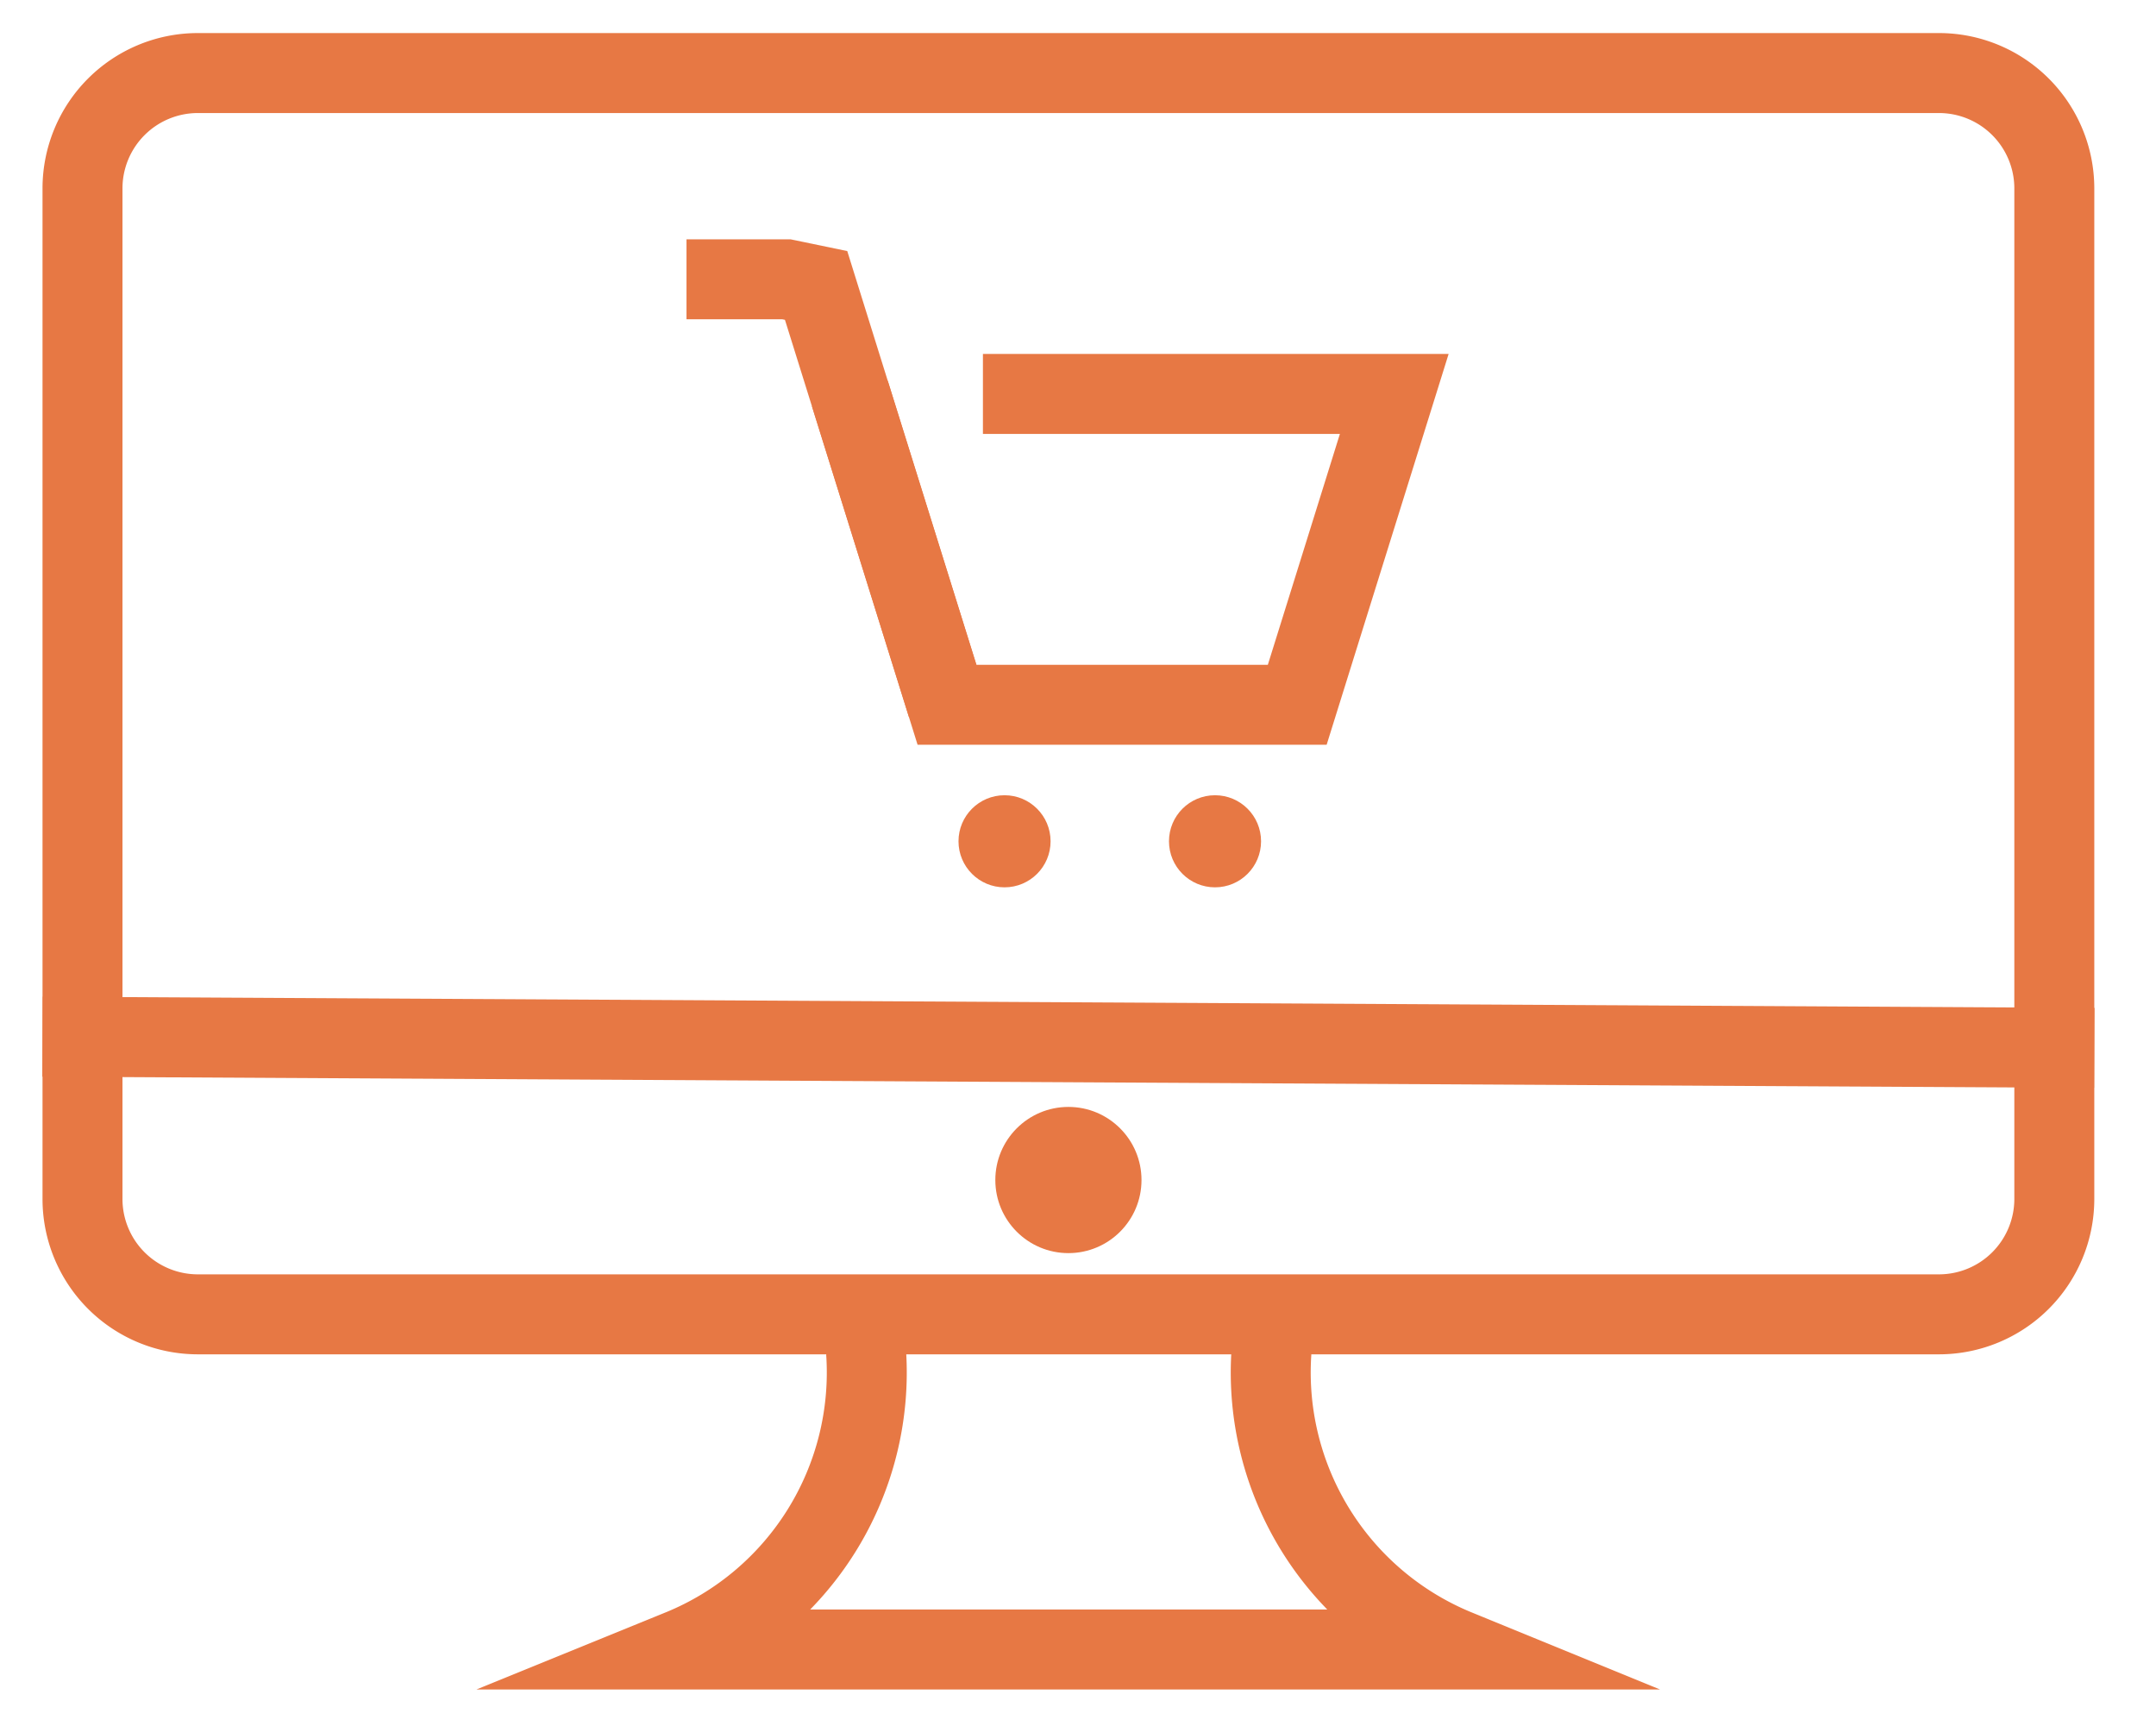
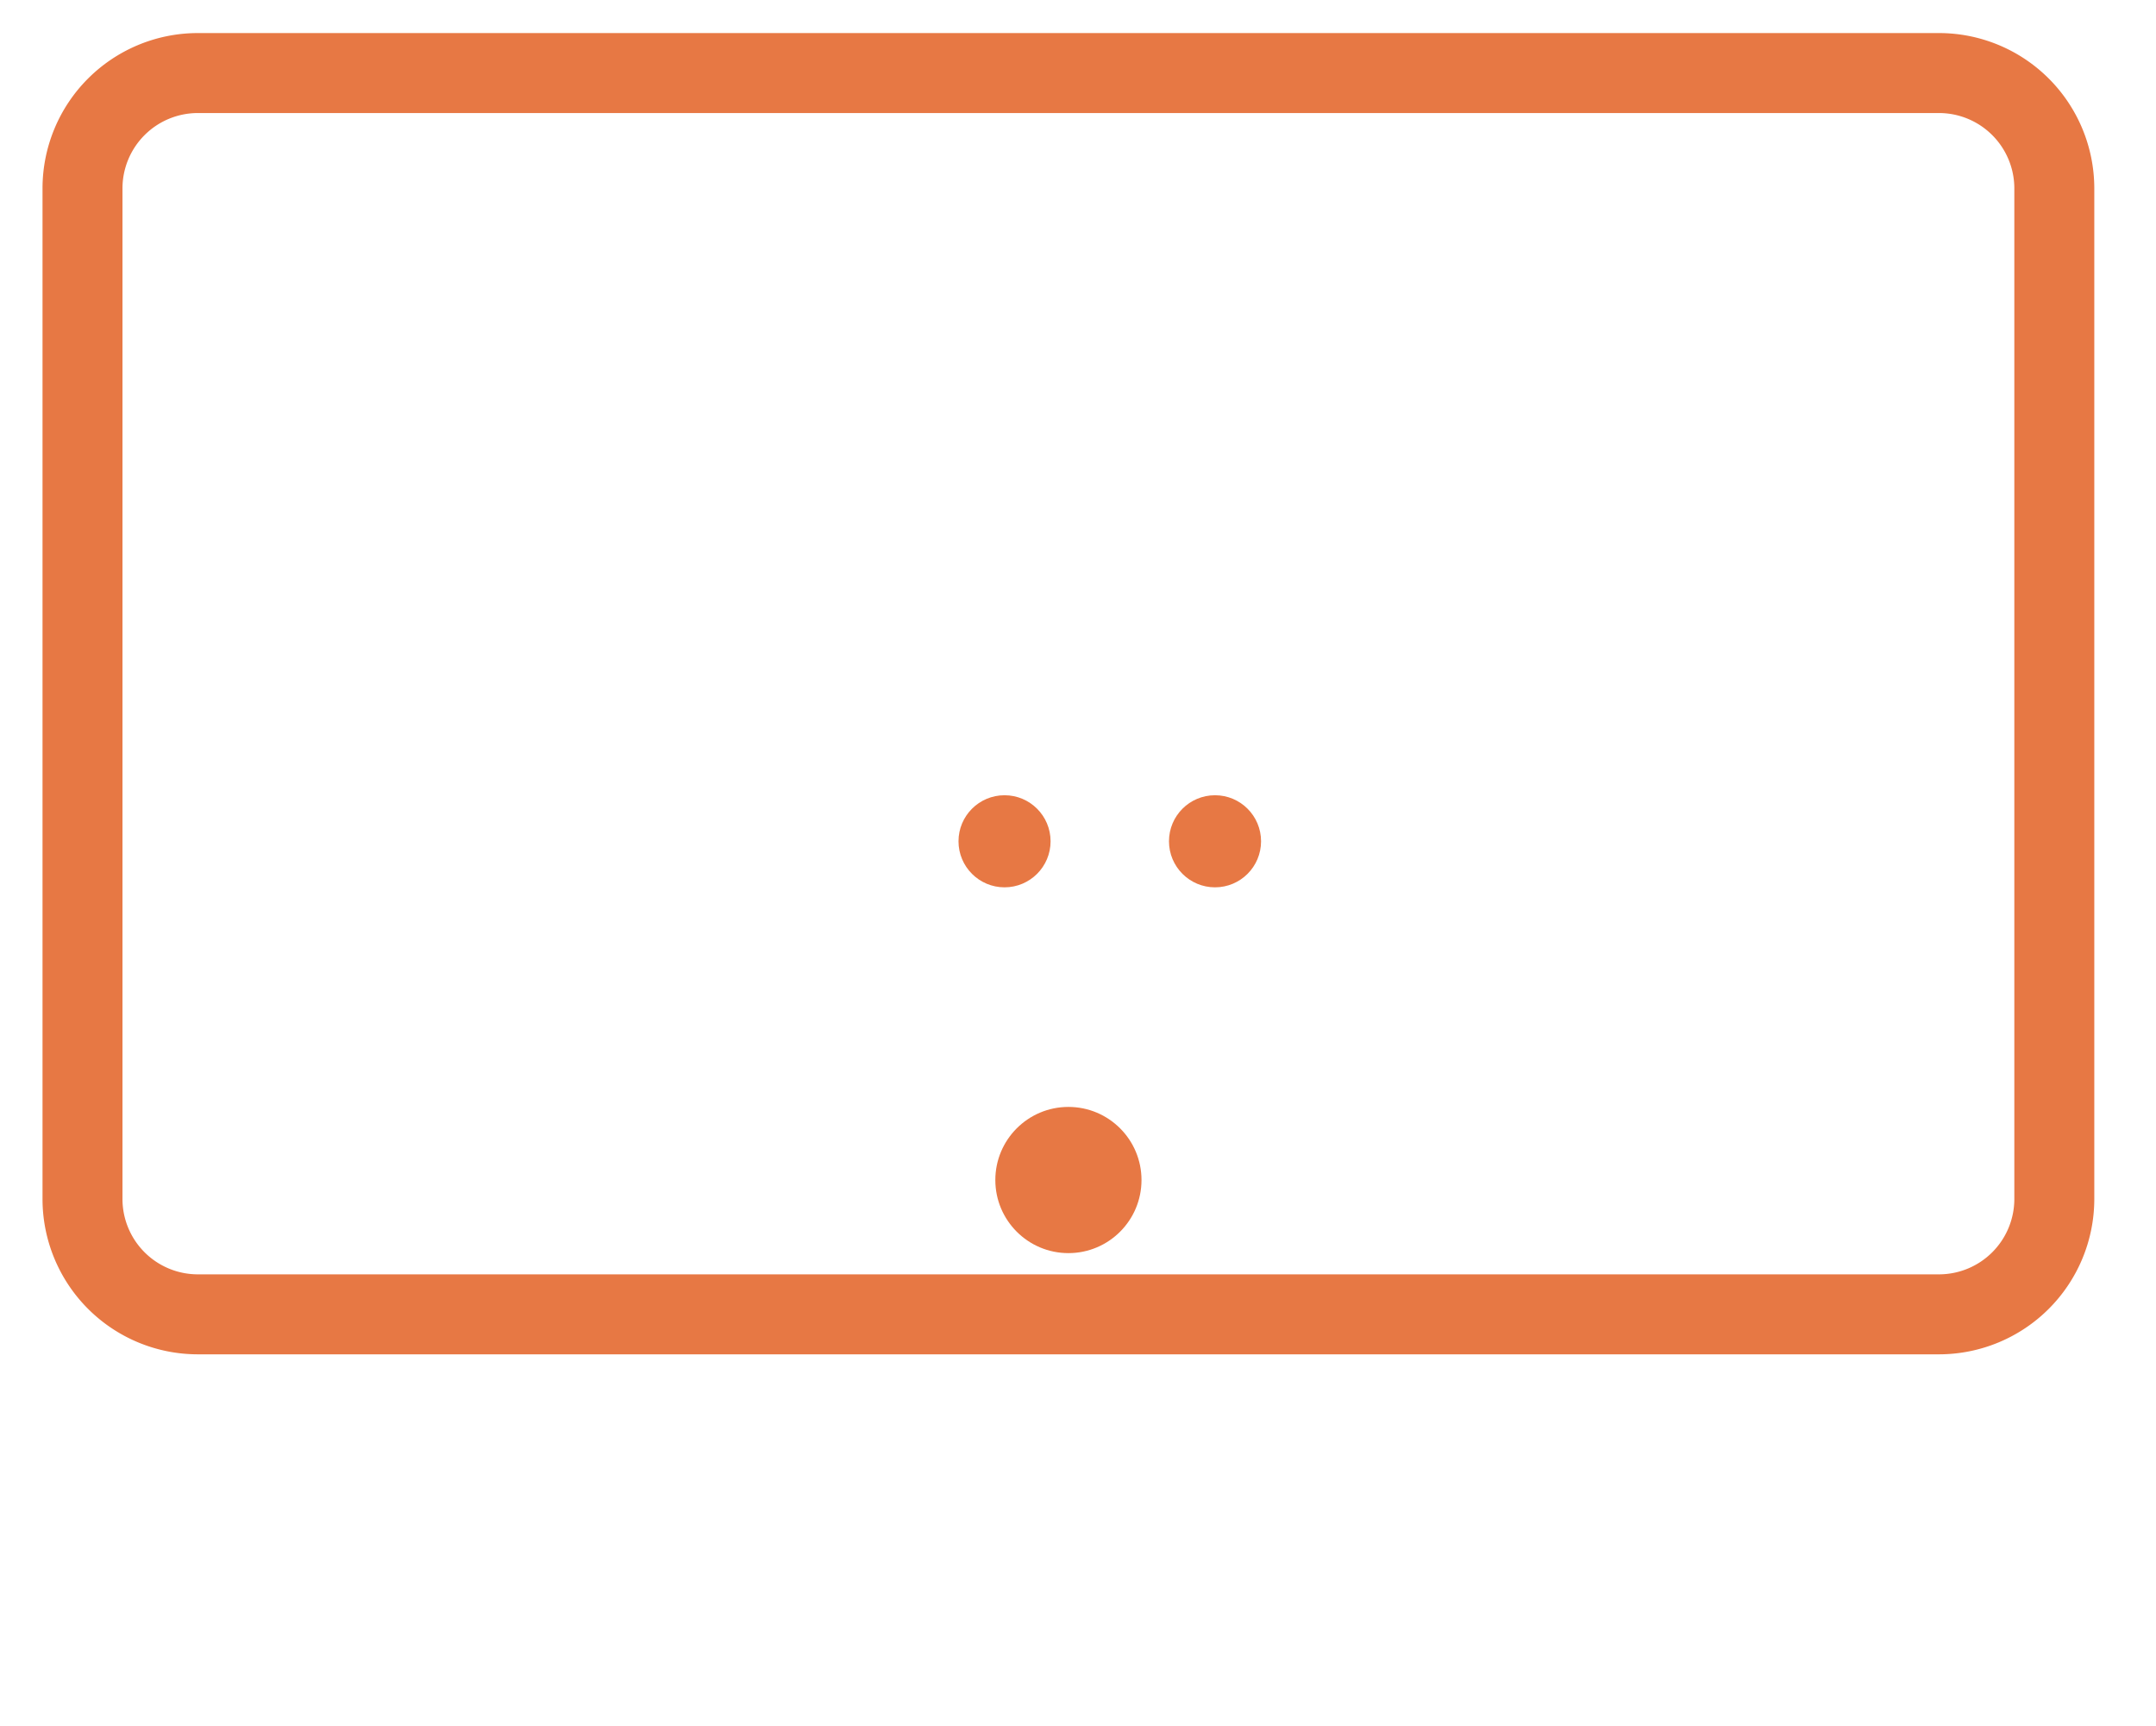
<svg xmlns="http://www.w3.org/2000/svg" id="Livello_1" data-name="Livello 1" width="943.71" height="755.41" viewBox="0 0 943.71 755.41">
  <defs>
    <style>.cls-1{fill:#e77844;}.cls-2{fill:none;stroke:#e77844;stroke-miterlimit:10;stroke-width:35px;}.cls-3{fill:#e77844;}</style>
  </defs>
  <title>E-commerce</title>
  <circle class="cls-1" cx="531.83" cy="368.17" r="20.15" />
  <circle class="cls-1" cx="439.7" cy="368.17" r="20.15" />
-   <polyline class="cls-2" points="430.24 172.39 610.29 172.39 567.82 308.43 414.51 308.43 372.11 172.59 372.04 172.39" />
-   <polyline class="cls-2" points="300.49 122.23 344.23 122.23 357.22 124.92 414.51 308.43" />
  <path class="cls-3" d="M848.93,49.47A33,33,0,0,1,881.7,82.24V524.93a33,33,0,0,1-32.77,32.76H86.38a33,33,0,0,1-32.77-32.76V82.24A33,33,0,0,1,86.38,49.47H848.93m0-35H86.38A68,68,0,0,0,18.61,82.24V524.93a68,68,0,0,0,67.77,67.76H848.93a68,68,0,0,0,67.77-67.76V82.24a68,68,0,0,0-67.77-67.77Z" />
-   <line class="cls-2" x1="18.61" y1="453.67" x2="916.7" y2="458.59" />
-   <path class="cls-2" d="M379.08,591.46a130.9,130.9,0,0,1-81.2,130.41H637.63a131,131,0,0,1-81.09-130.41" />
  <circle class="cls-1" cx="467.66" cy="516.41" r="31.99" />
</svg>